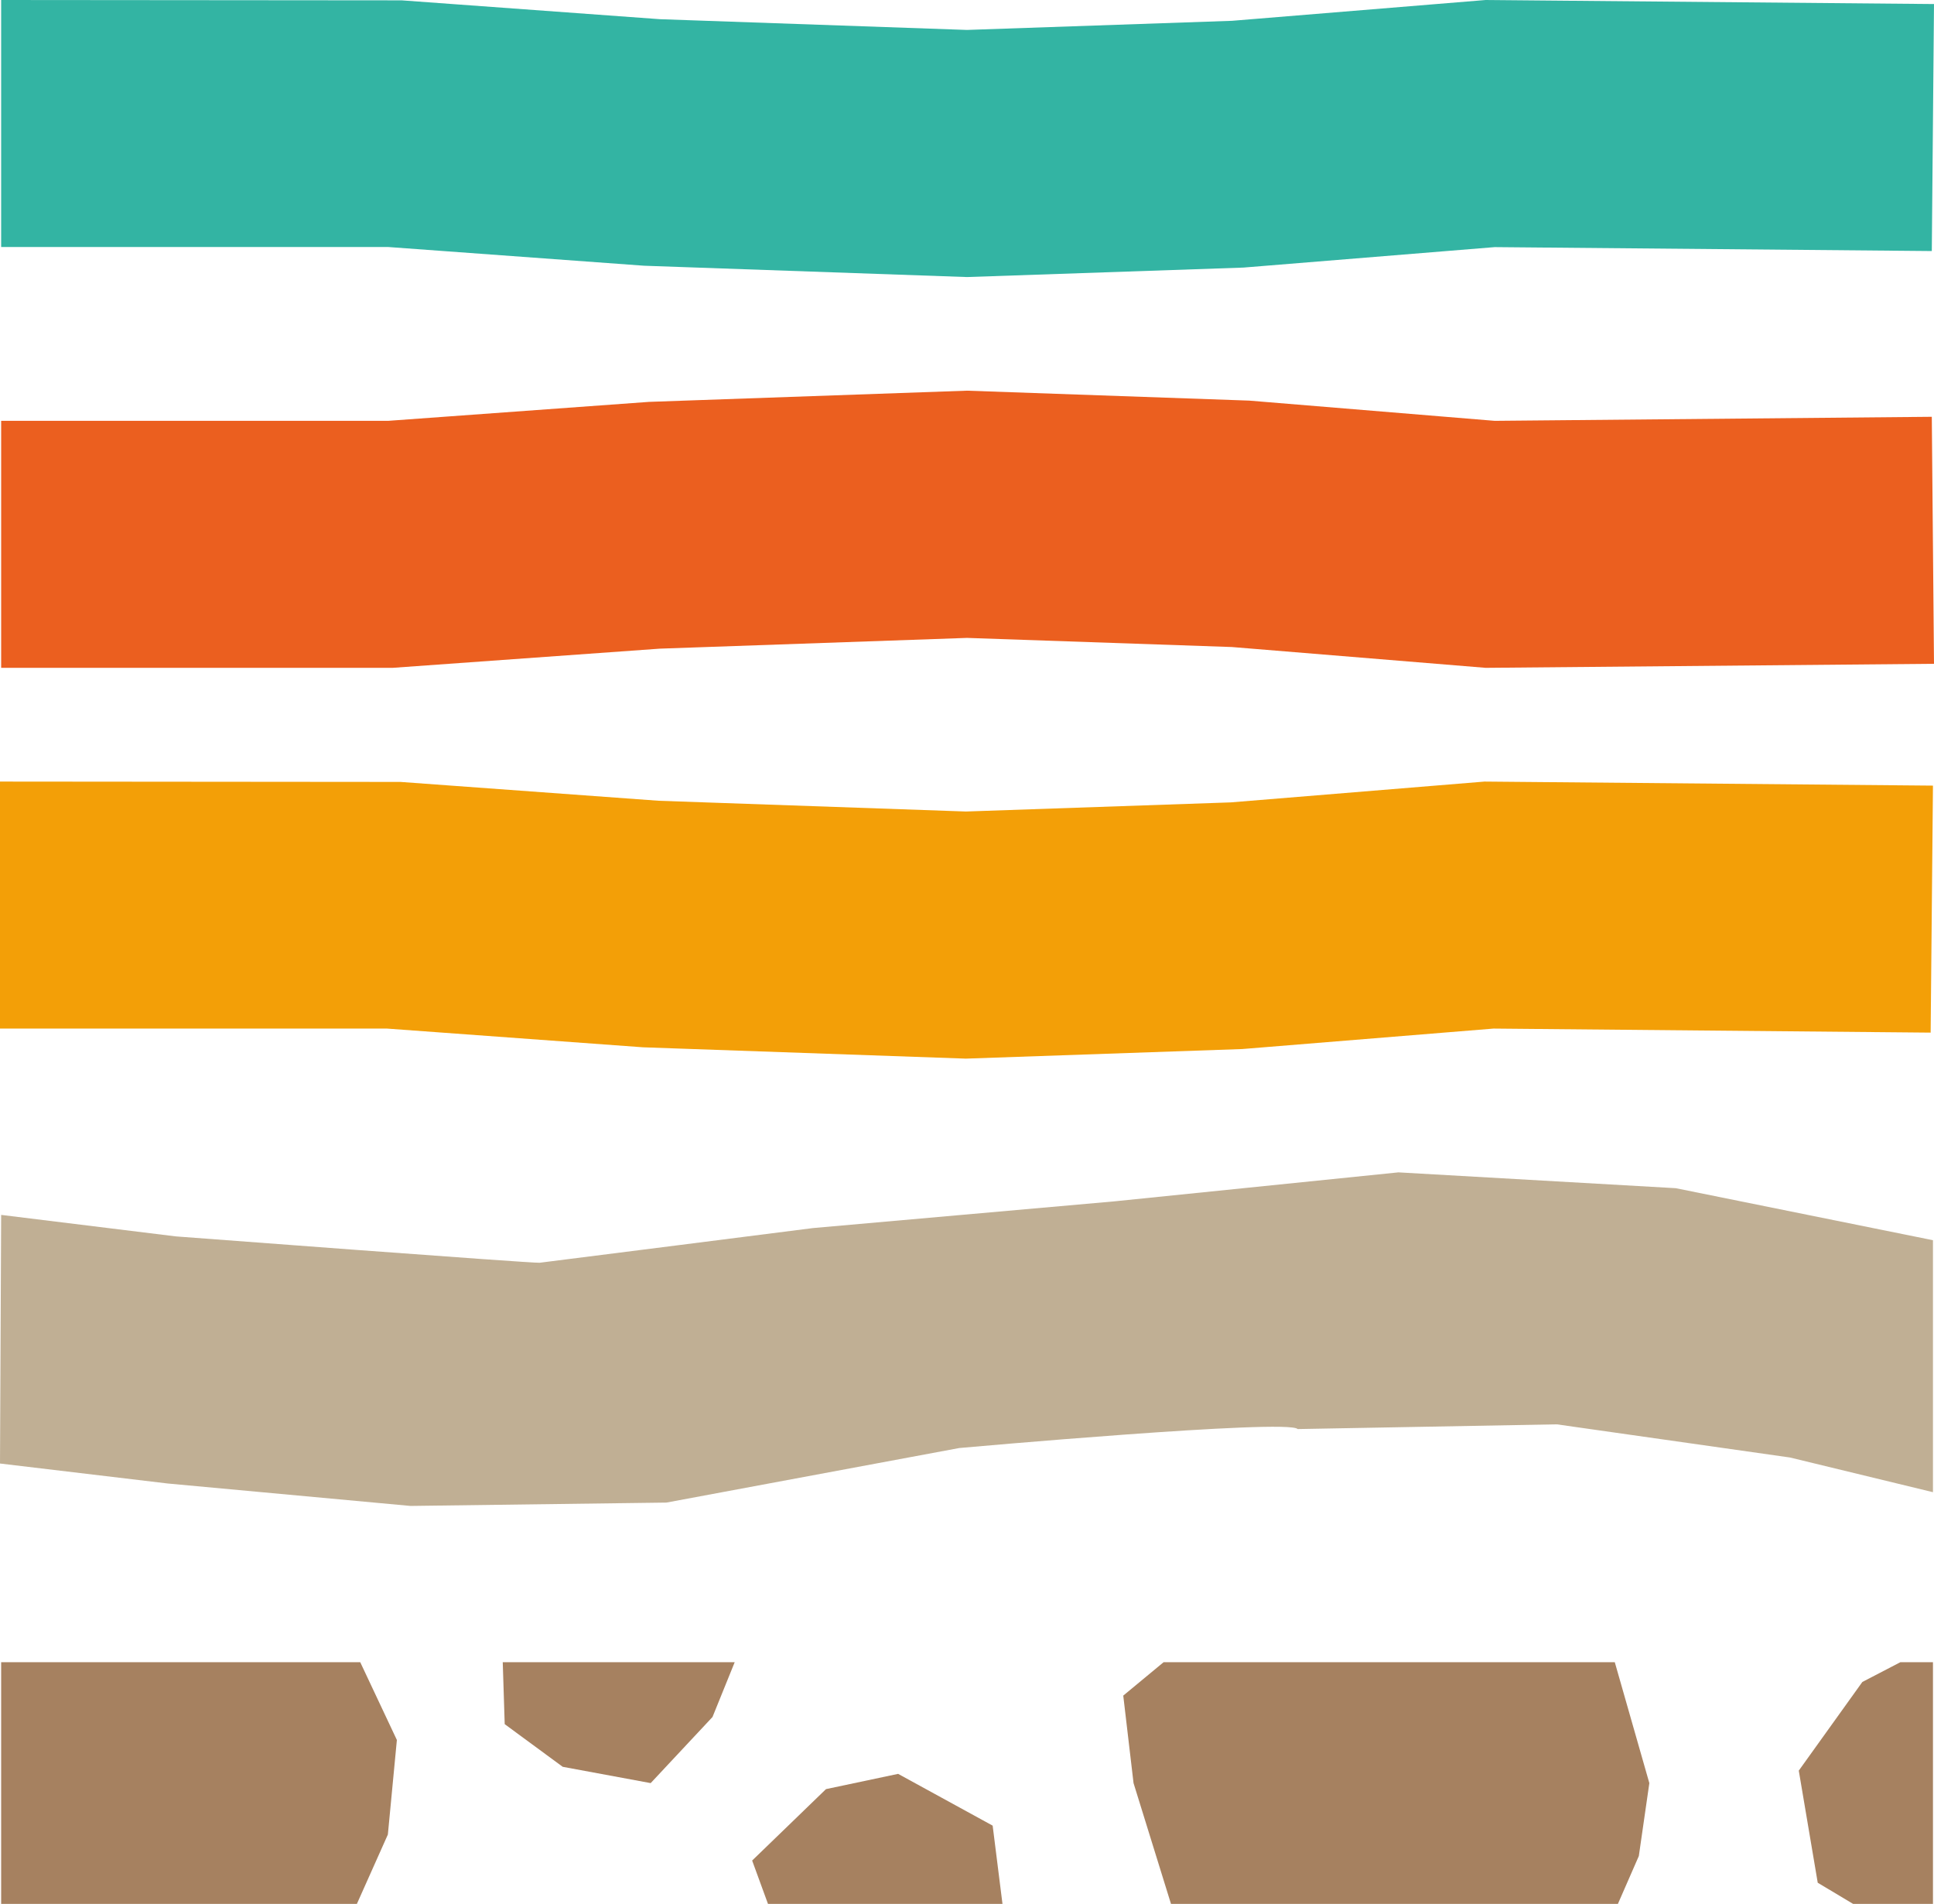
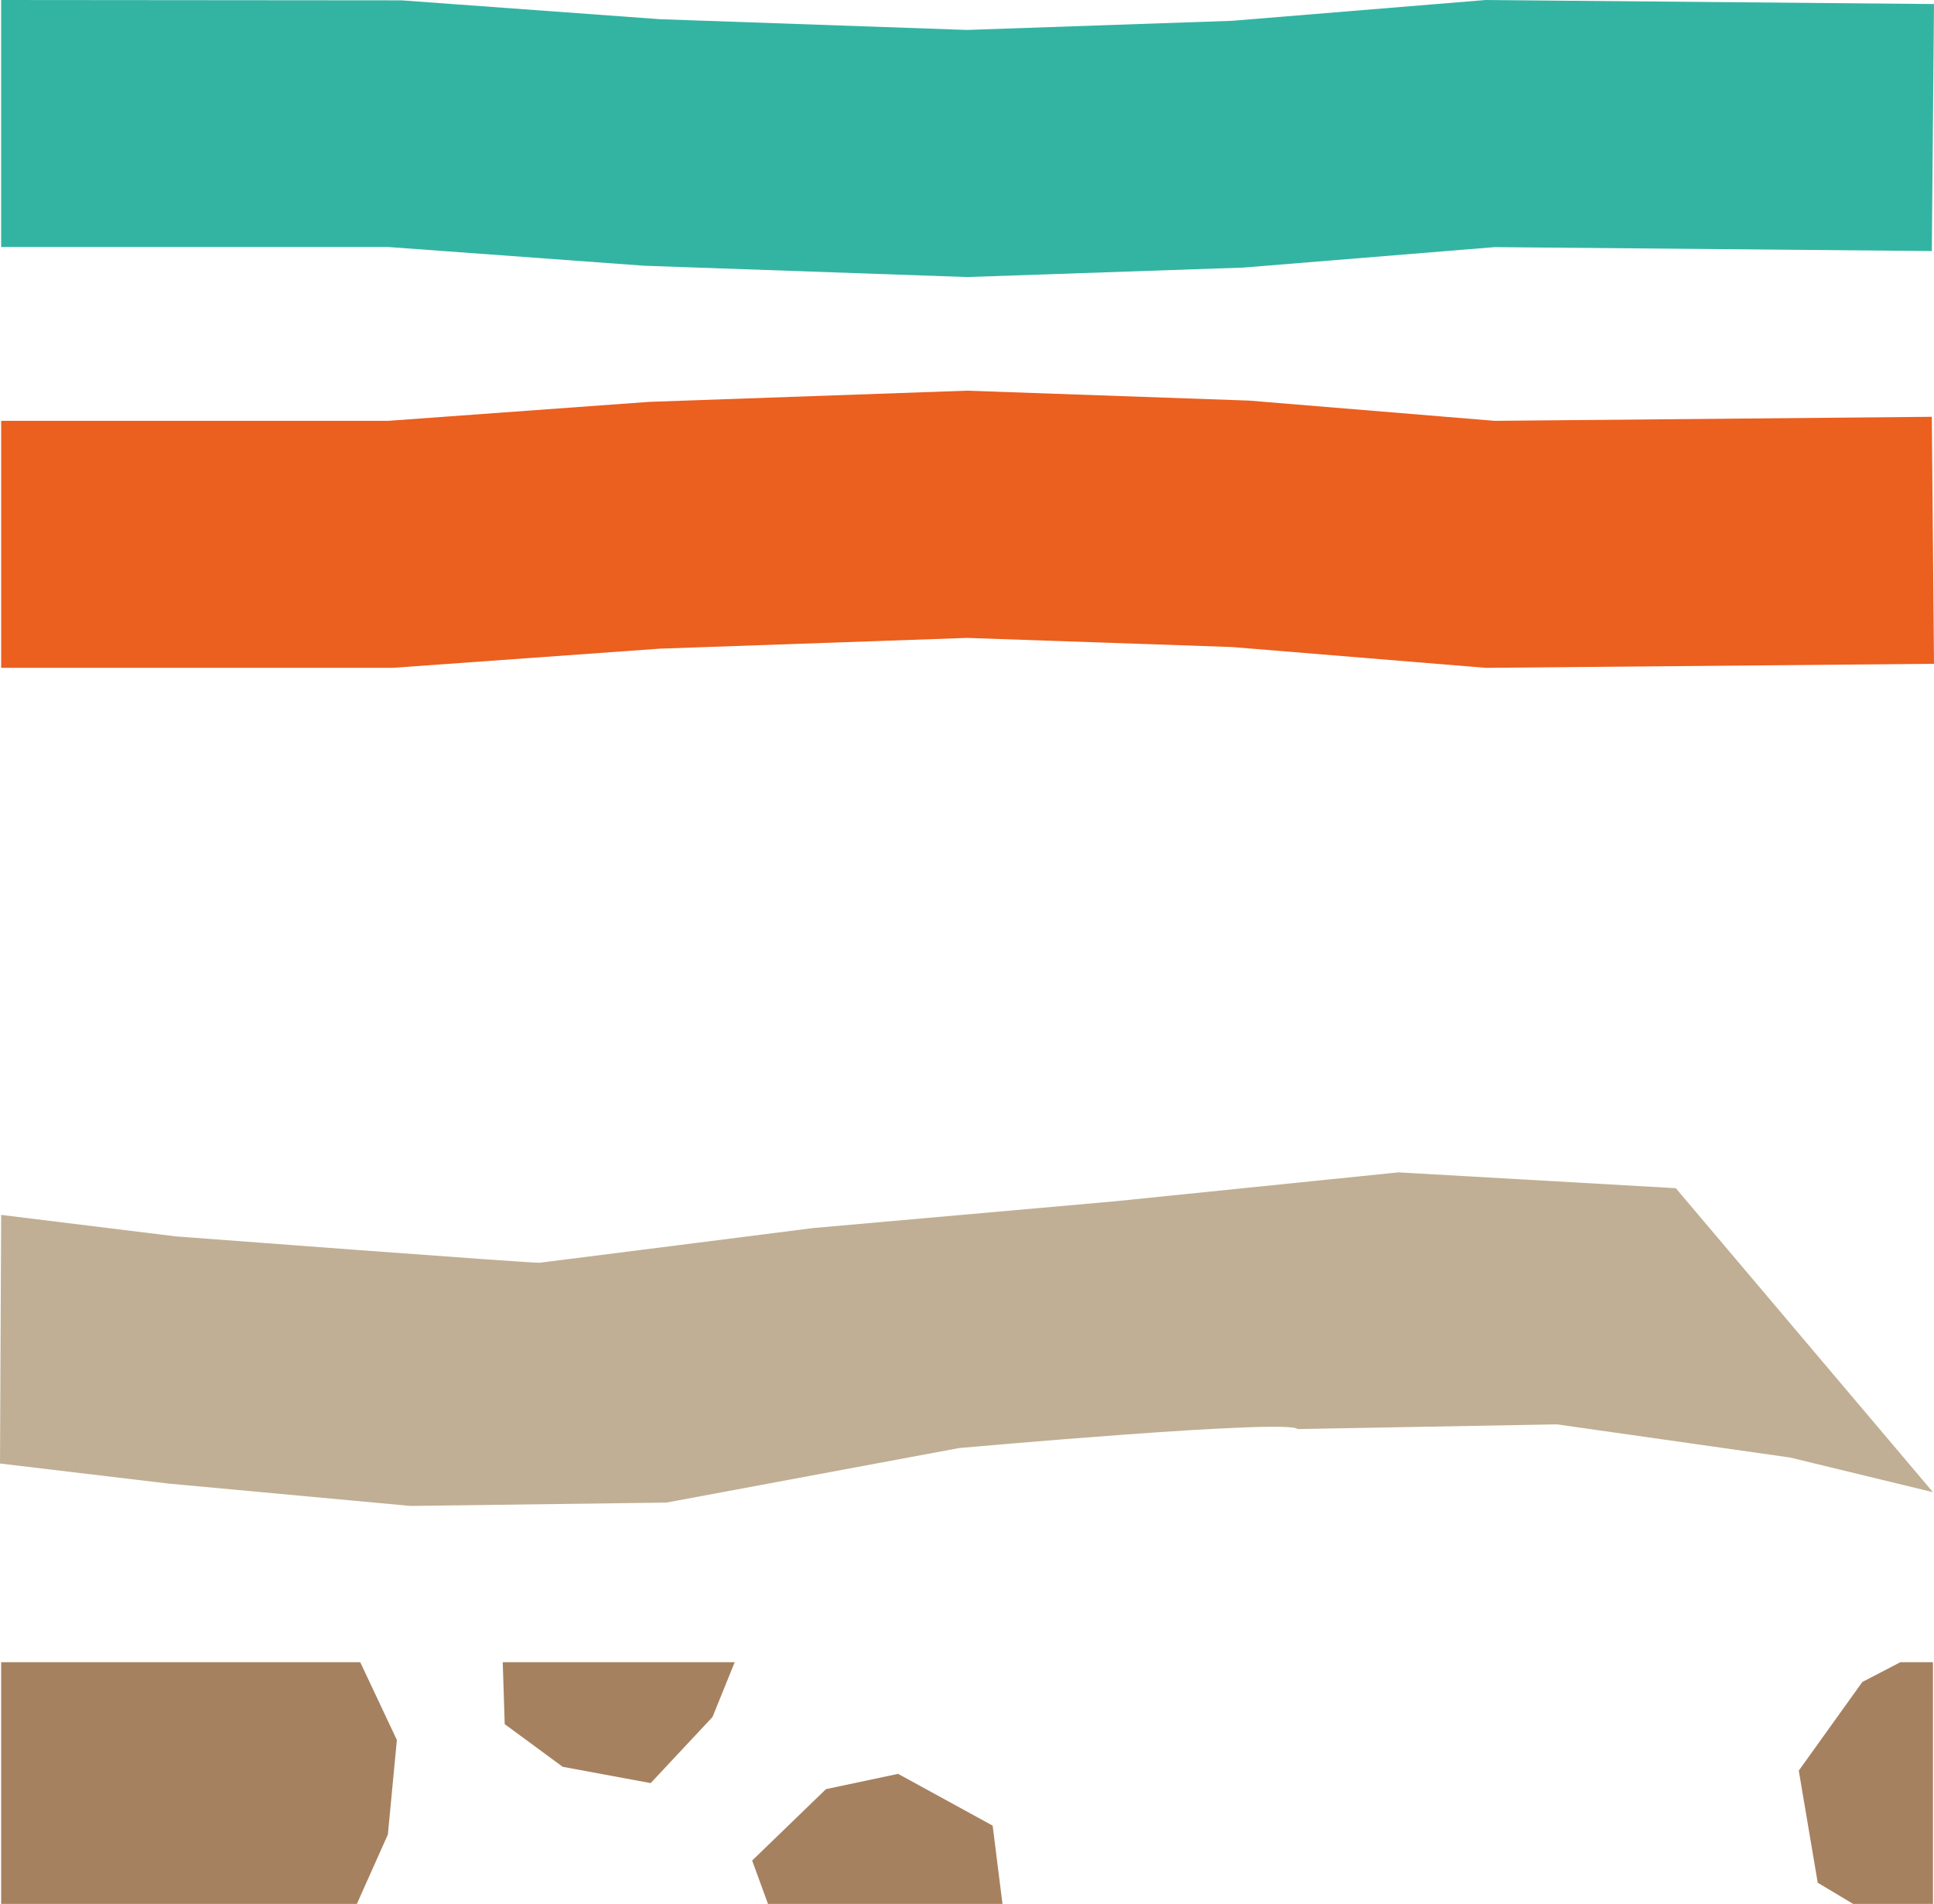
<svg xmlns="http://www.w3.org/2000/svg" viewBox="0 0 167.34 164.72">
  <defs>
    <style>.cls-1{fill:#f39f07;}.cls-2{fill:#33b4a3;}.cls-3{fill:#eb5f1f;}.cls-4{fill:#a68160;}.cls-5{fill:#c0af94;}</style>
  </defs>
  <g id="Camada_2" data-name="Camada 2">
    <g id="Camada_1-2" data-name="Camada 1">
-       <polygon class="cls-1" points="55.64 90.61 83.57 91.59 107.49 90.76 129.23 88.99 167.05 89.34 167.25 67.97 128.45 67.62 106.5 69.42 83.58 70.21 56.99 69.28 34.65 67.65 0 67.62 0 88.99 33.48 88.99 55.64 90.61" />
      <polygon class="cls-2" points="55.73 22.99 83.67 23.97 107.59 23.15 129.33 21.38 167.15 21.72 167.34 0.35 128.55 0 106.6 1.8 83.67 2.59 57.09 1.66 34.75 0.03 0.1 0 0.1 21.37 33.58 21.37 55.73 22.99" />
      <polygon class="cls-3" points="129.33 36.41 108.09 34.66 83.67 33.8 56.14 34.77 33.58 36.41 0.1 36.41 0.1 57.78 33.97 57.78 57.09 56.12 83.67 55.19 106.6 55.98 128.55 57.78 167.34 57.43 167.15 36.06 129.33 36.41" />
      <polygon class="cls-4" points="43.67 149.17 48.69 152.86 56.3 154.27 61.65 148.55 63.57 143.81 43.5 143.81 43.67 149.17" />
      <polygon class="cls-4" points="77.71 153.47 71.47 154.79 65.08 160.97 66.45 164.72 86.74 164.72 85.89 157.95 77.71 153.47" />
-       <polygon class="cls-4" points="100.68 143.81 97.19 146.7 98.08 154.27 101.32 164.72 139.99 164.72 141.8 160.58 142.71 154.27 139.72 143.81 100.68 143.81" />
      <polygon class="cls-4" points="161.14 145.52 155.64 153.19 157.28 162.89 160.34 164.72 167.25 164.72 167.25 143.81 164.43 143.81 161.14 145.52" />
      <polygon class="cls-4" points="0.1 143.81 0.1 164.72 30.88 164.72 33.56 158.72 34.34 150.54 31.17 143.81 0.1 143.81" />
-       <path class="cls-5" d="M121,101.43,96.4,103.94l-26.06,2.31s-23.1,2.94-23.65,3-31.47-2.28-31.47-2.28L.1,105.11,0,126.62l14.52,1.73,21,1.94L57.66,130,83,125.28s28.51-2.56,29.28-1.64l22.42-.41,20.18,2.87,12.37,3V107.3L145,102.8Z" />
+       <path class="cls-5" d="M121,101.43,96.4,103.94l-26.06,2.31s-23.1,2.94-23.65,3-31.47-2.28-31.47-2.28L.1,105.11,0,126.62l14.52,1.73,21,1.94L57.66,130,83,125.28s28.51-2.56,29.28-1.64l22.42-.41,20.18,2.87,12.37,3L145,102.8Z" />
    </g>
  </g>
</svg>